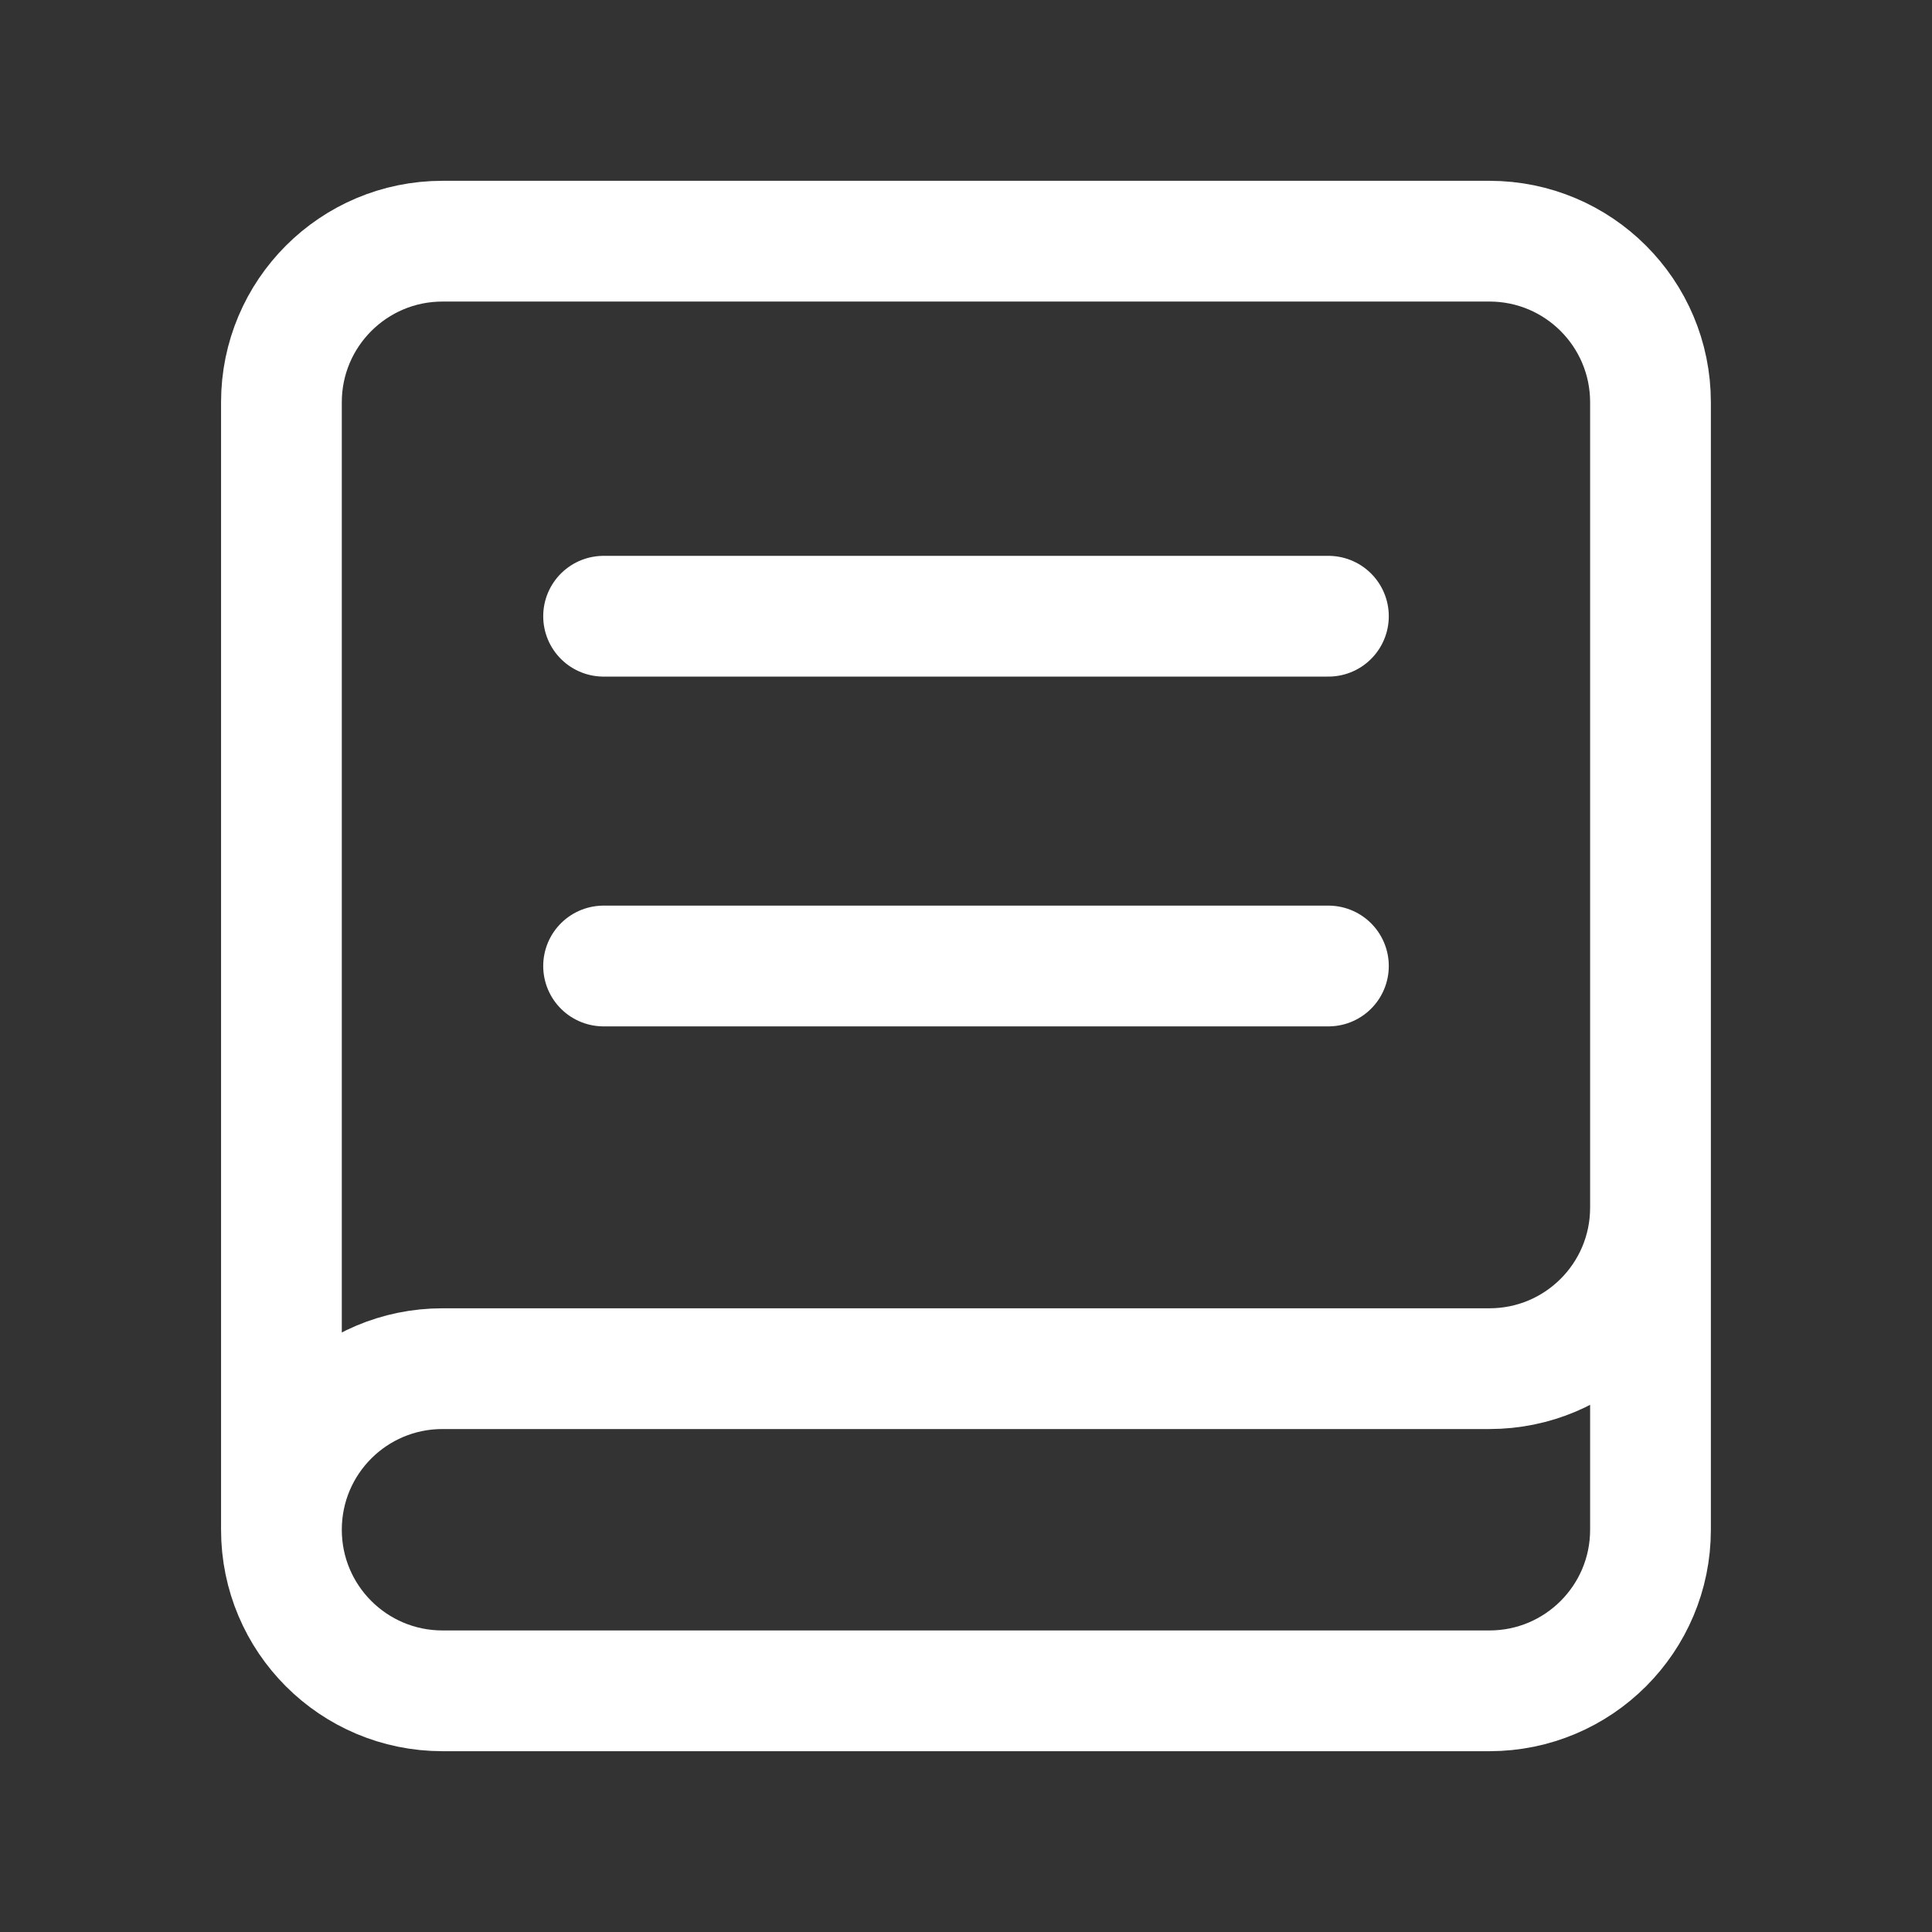
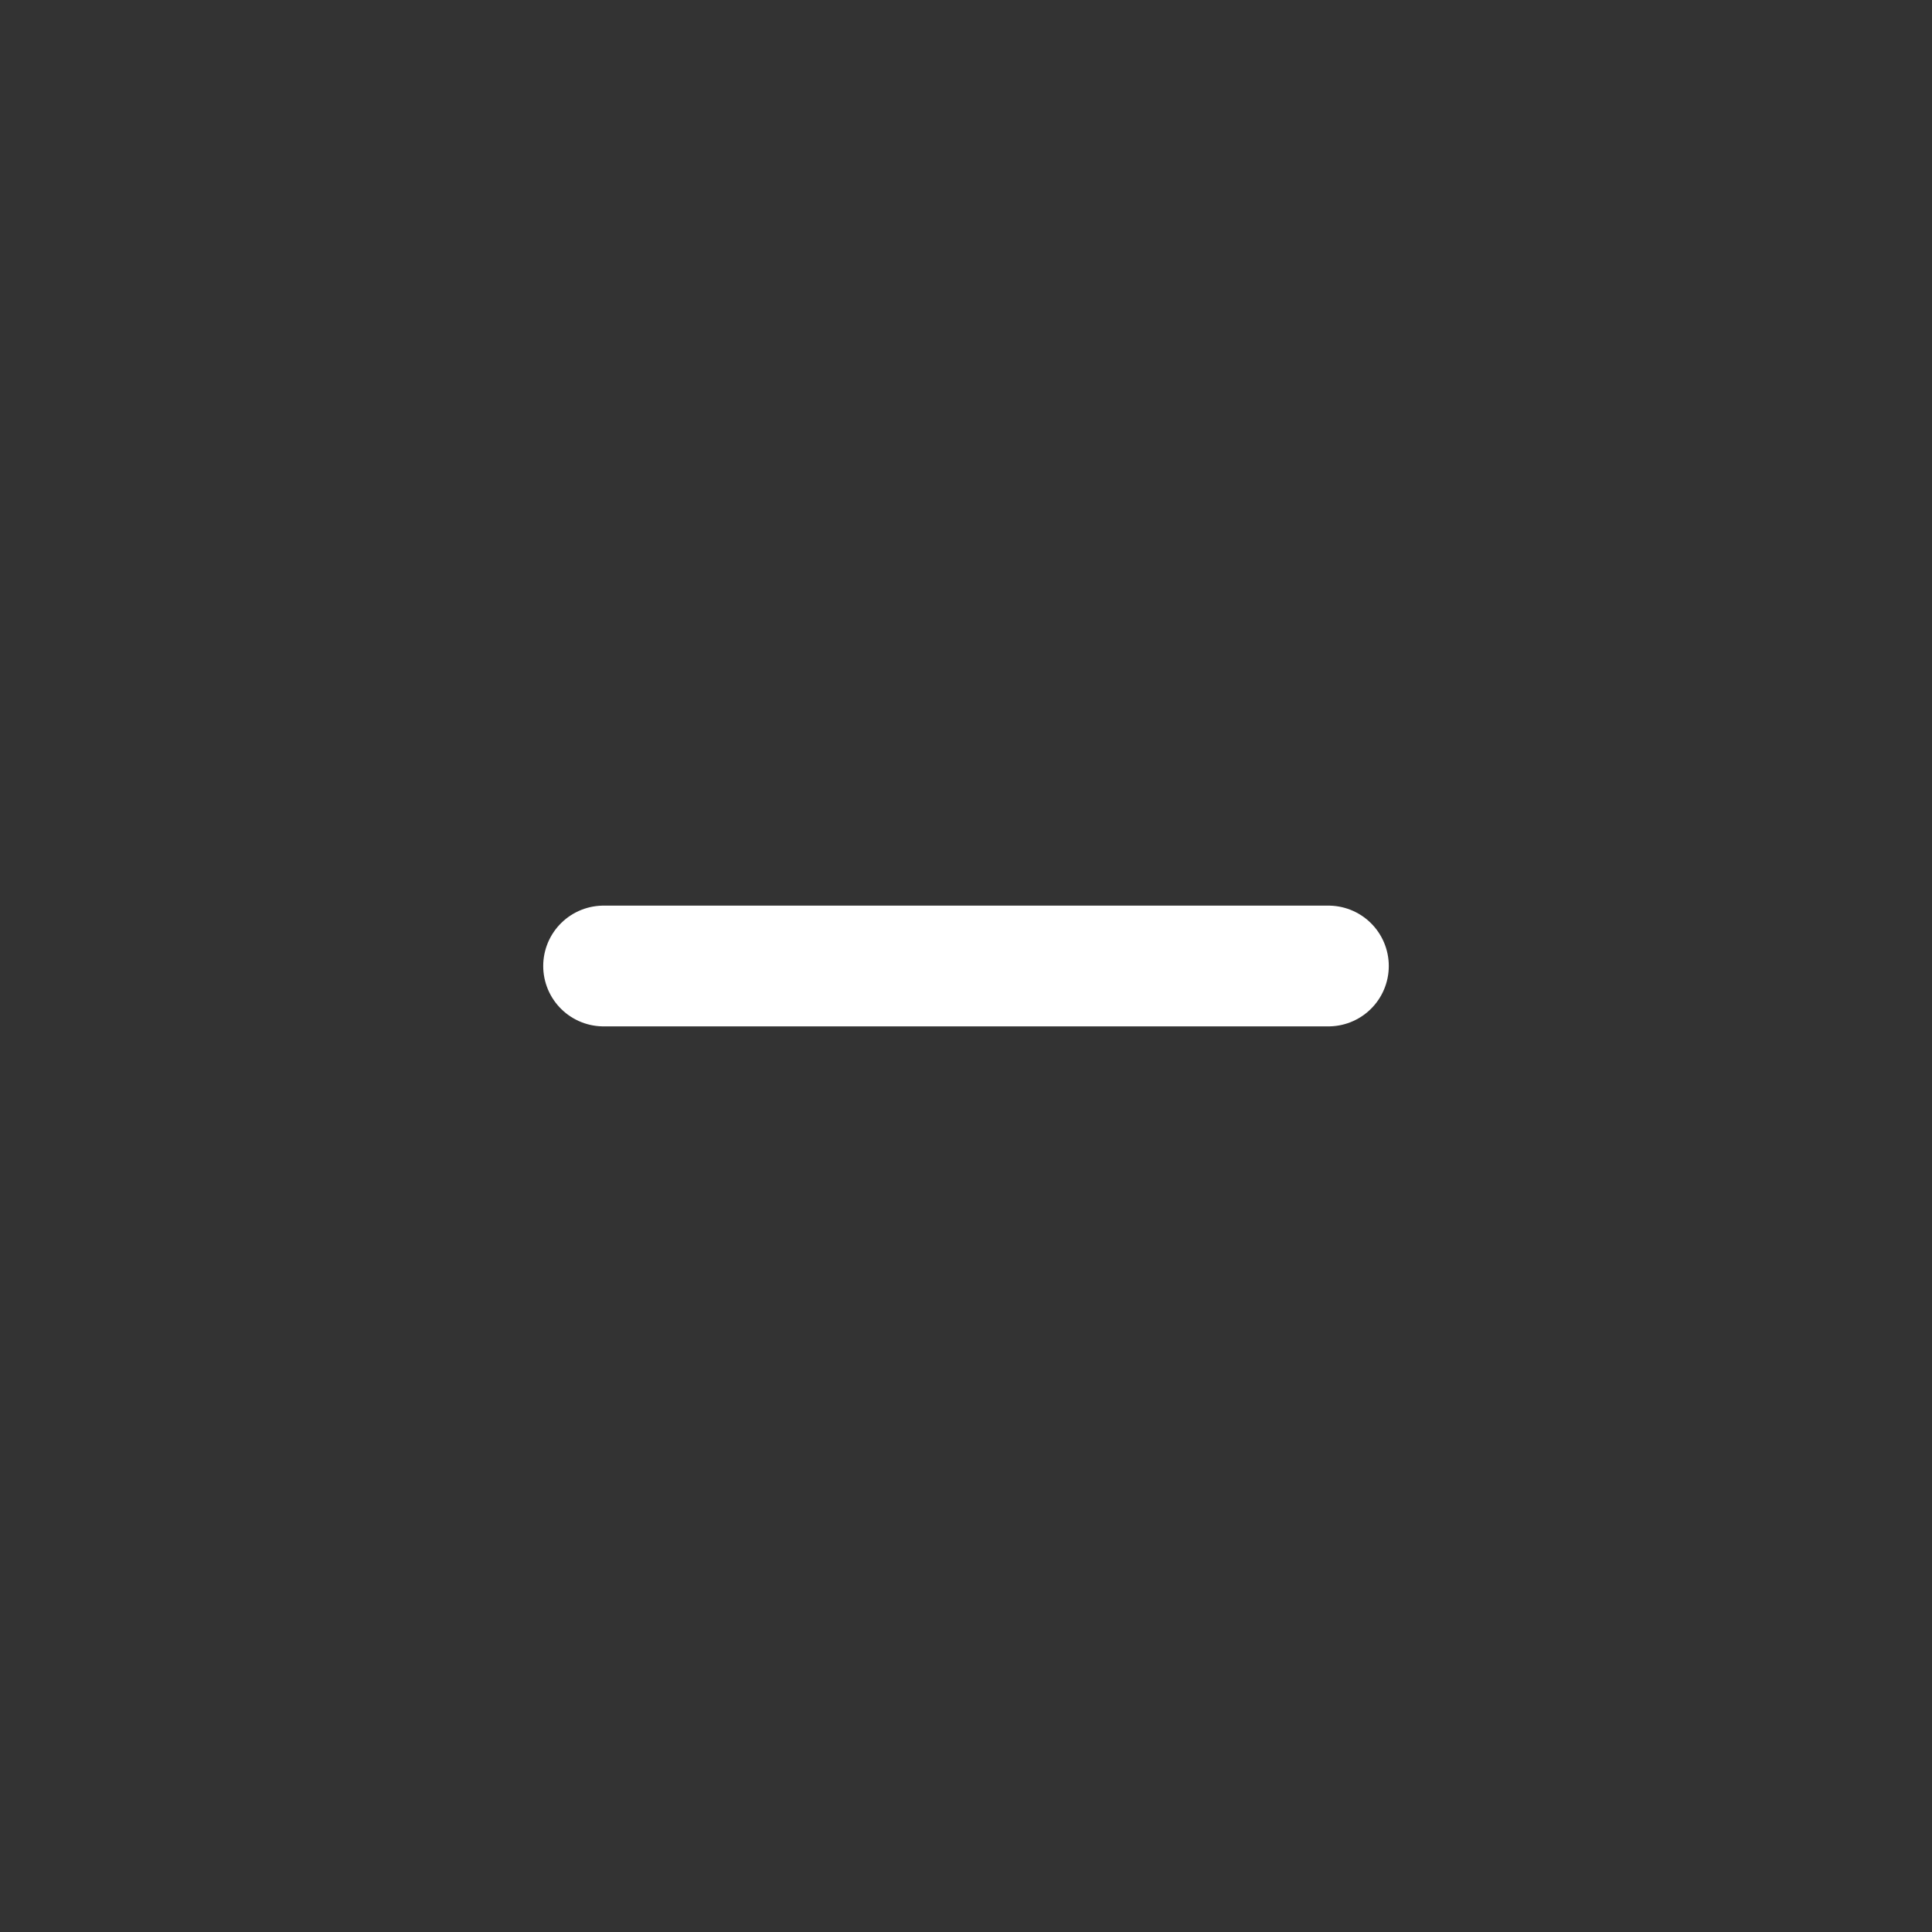
<svg xmlns="http://www.w3.org/2000/svg" width="24" height="24" viewBox="0 0 24 24" fill="none">
  <rect x="0" y="0" width="24" height="24" fill="#333333" stroke="none" />
-   <path d="M3.496 19.003V4.997C3.496 3.892 4.391 2.996 5.497 2.996H18.502C19.608 2.996 20.503 3.892 20.503 4.997V15.001C20.503 16.107 19.608 17.002 18.502 17.002H5.497C4.391 17.002 3.496 17.897 3.496 19.003V19.003C3.496 20.108 4.391 21.004 5.497 21.004H18.502C19.608 21.004 20.503 20.108 20.503 19.003V14.001" stroke="white" stroke-width="1.5" stroke-linecap="round" stroke-linejoin="round" />
-   <path d="M16.502 7.655H7.498" stroke="white" stroke-width="1.5" stroke-linecap="round" stroke-linejoin="round" />
  <path d="M16.502 12H7.498" stroke="white" stroke-width="1.5" stroke-linecap="round" stroke-linejoin="round" />
</svg>